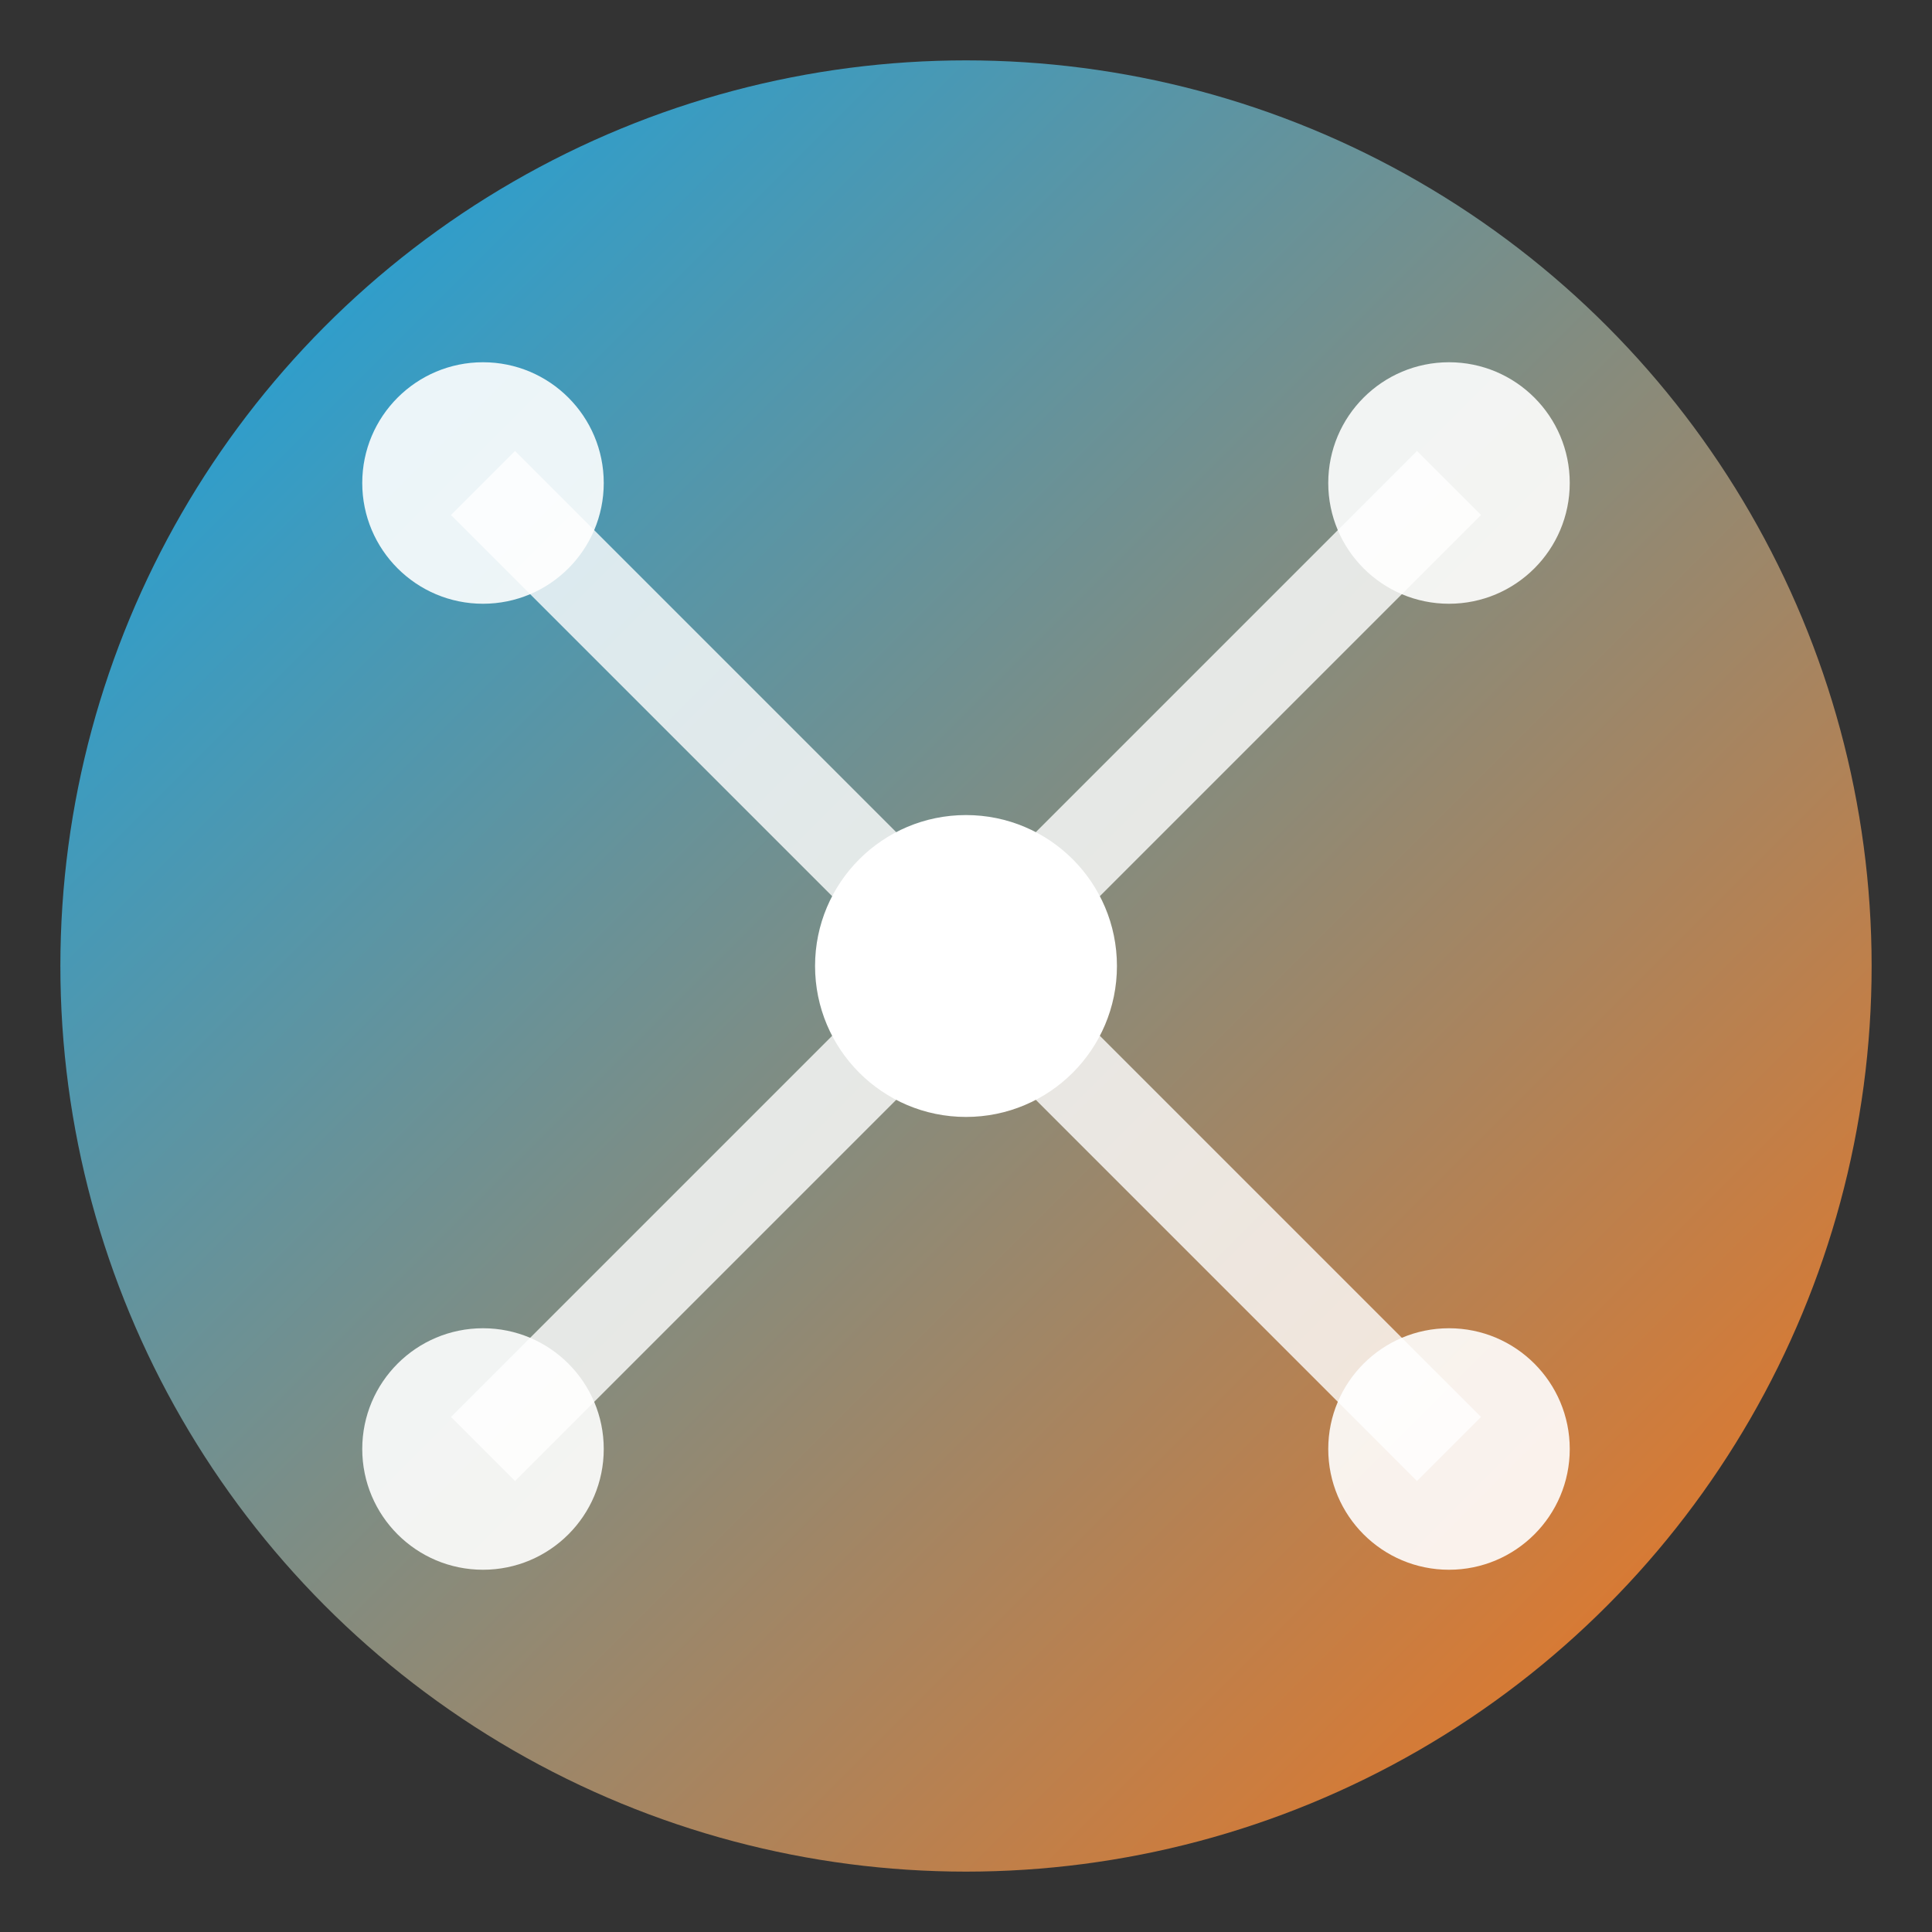
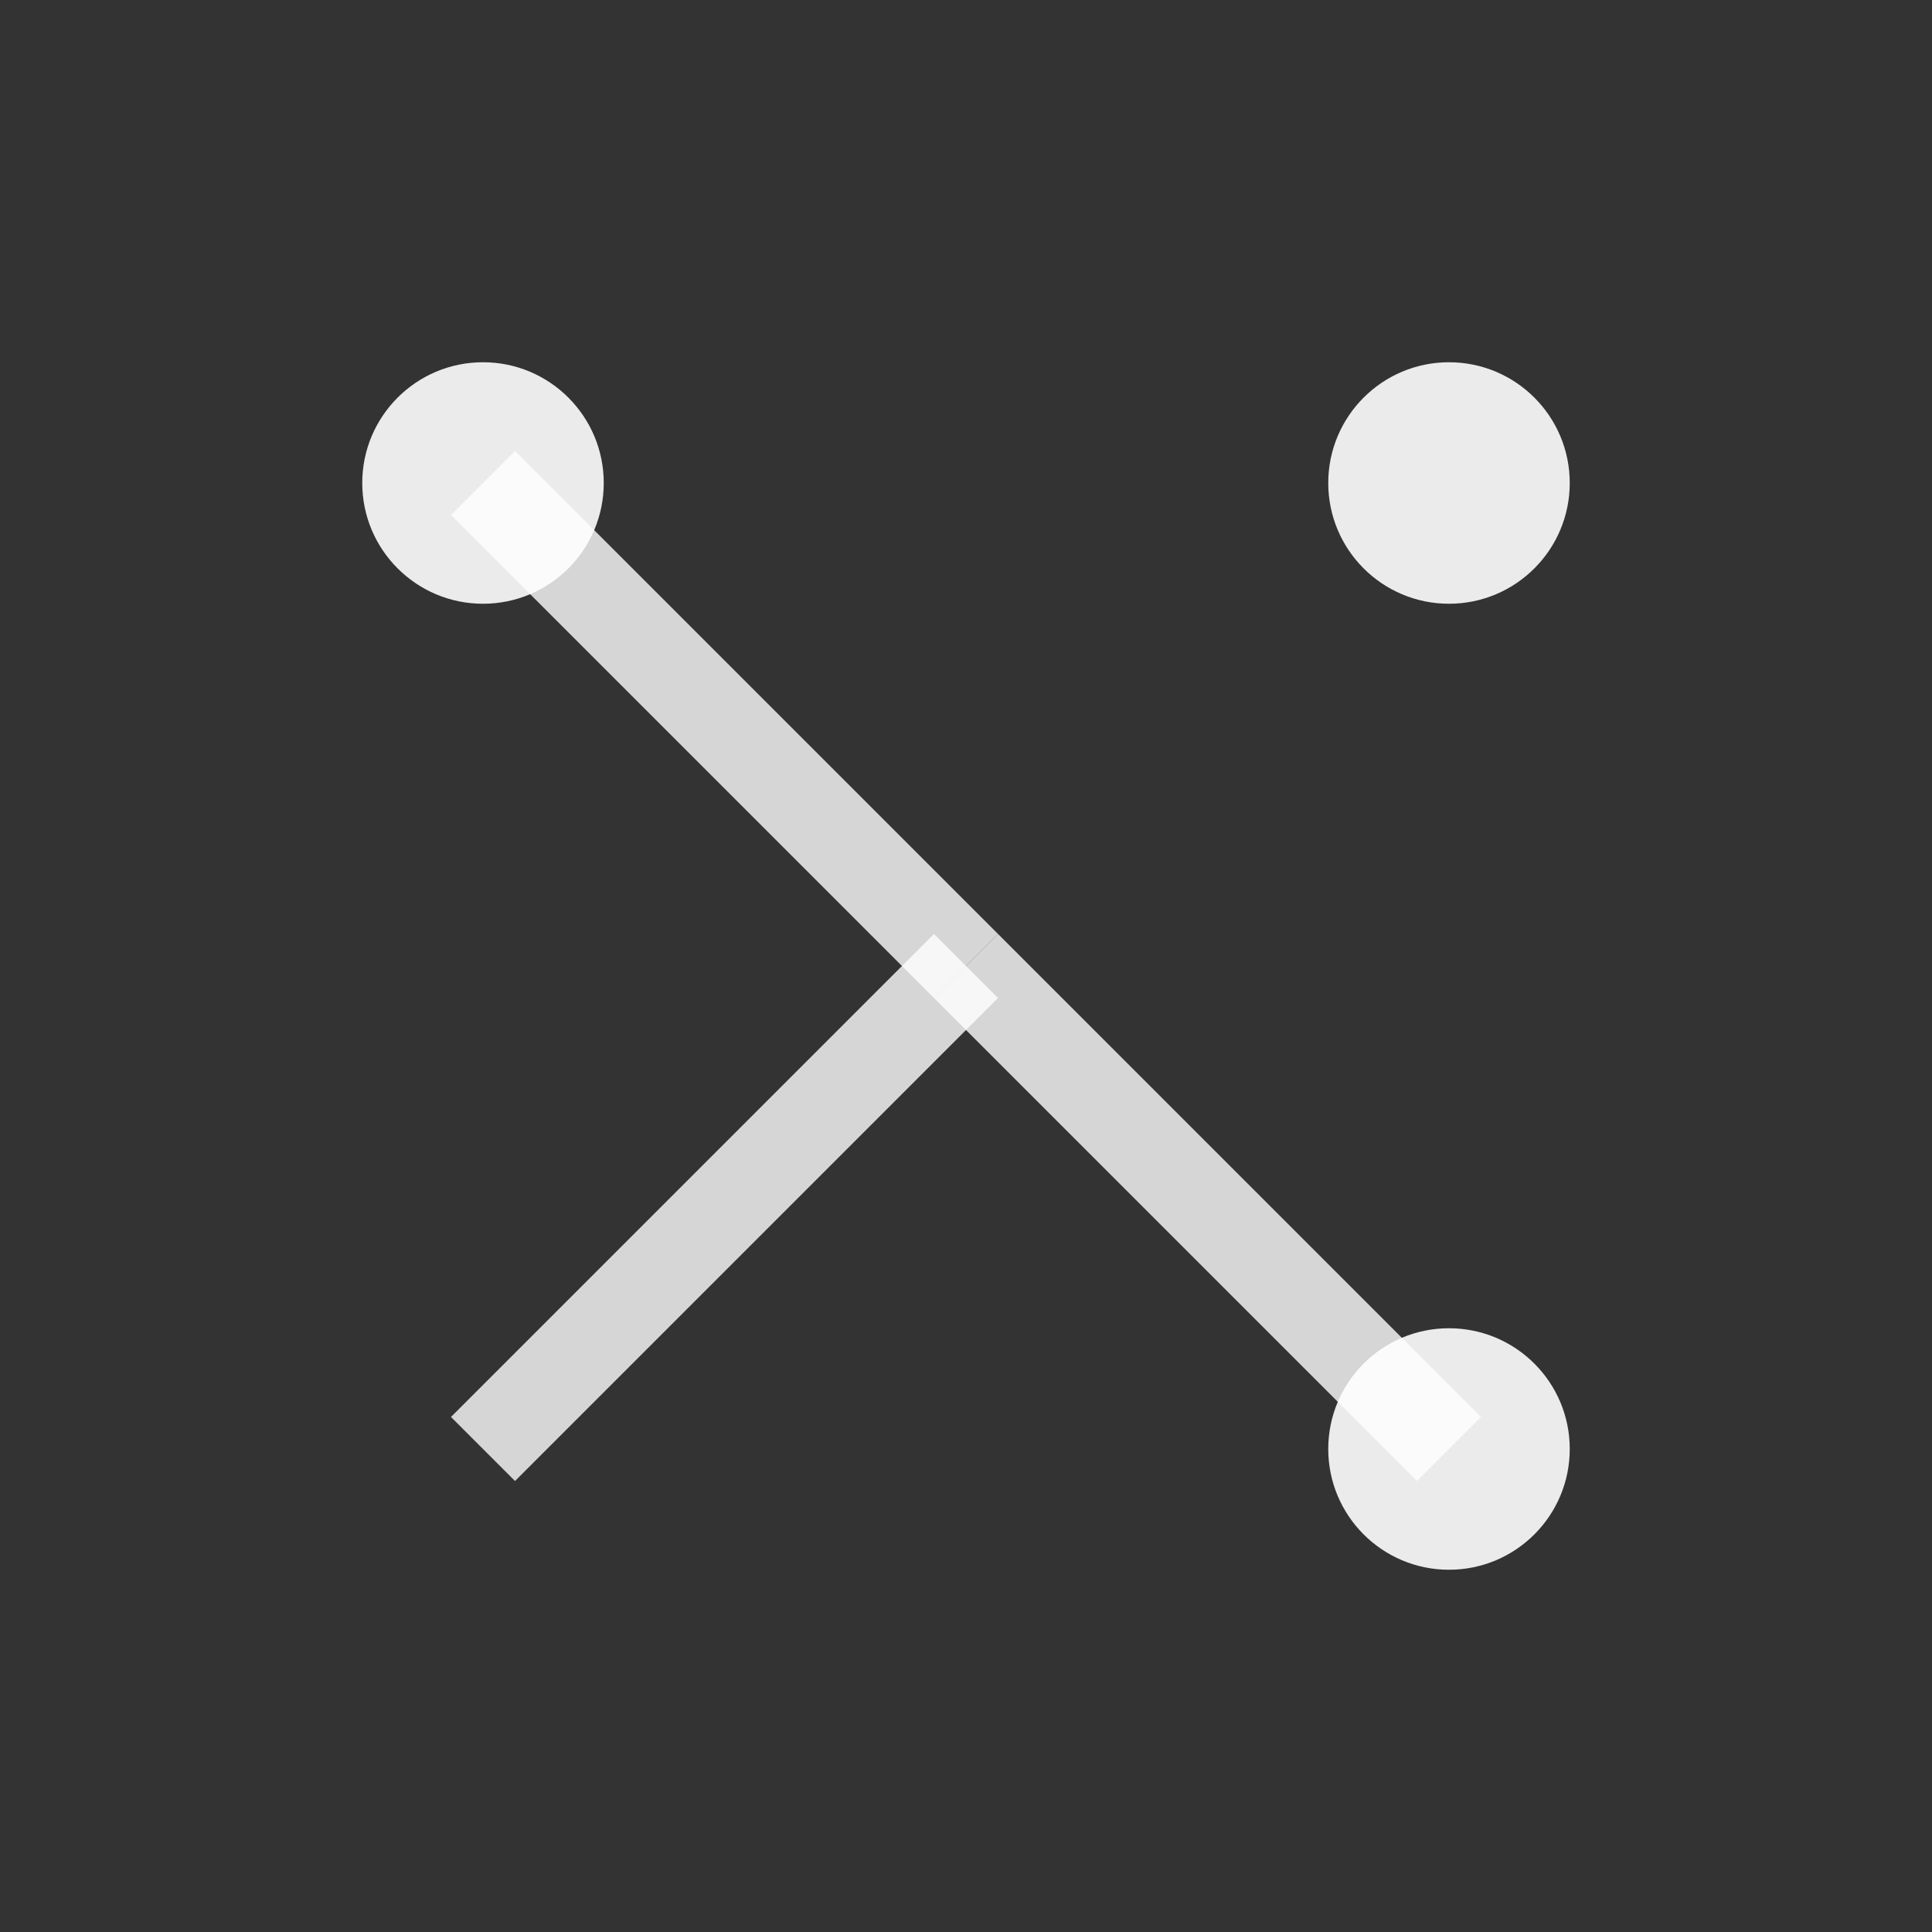
<svg xmlns="http://www.w3.org/2000/svg" width="32" height="32" viewBox="0 0 32 32" fill="none">
  <rect x="0" y="0" width="32" height="32" fill="#333333" stroke="none" />
  <defs>
    <linearGradient id="grad1" x1="0%" y1="0%" x2="100%" y2="100%">
      <stop offset="0%" style="stop-color:#0EA5E9;stop-opacity:1" />
      <stop offset="100%" style="stop-color:#F97316;stop-opacity:1" />
    </linearGradient>
  </defs>
-   <circle cx="16" cy="16" r="15" fill="url(#grad1)" />
-   <circle cx="16" cy="16" r="2.5" fill="white" />
  <circle cx="8" cy="8" r="2" fill="white" opacity="0.9" />
  <circle cx="24" cy="8" r="2" fill="white" opacity="0.9" />
-   <circle cx="8" cy="24" r="2" fill="white" opacity="0.9" />
  <circle cx="24" cy="24" r="2" fill="white" opacity="0.9" />
  <line x1="16" y1="16" x2="8" y2="8" stroke="white" stroke-width="1.5" opacity="0.8" />
-   <line x1="16" y1="16" x2="24" y2="8" stroke="white" stroke-width="1.5" opacity="0.8" />
  <line x1="16" y1="16" x2="8" y2="24" stroke="white" stroke-width="1.5" opacity="0.8" />
  <line x1="16" y1="16" x2="24" y2="24" stroke="white" stroke-width="1.5" opacity="0.8" />
</svg>